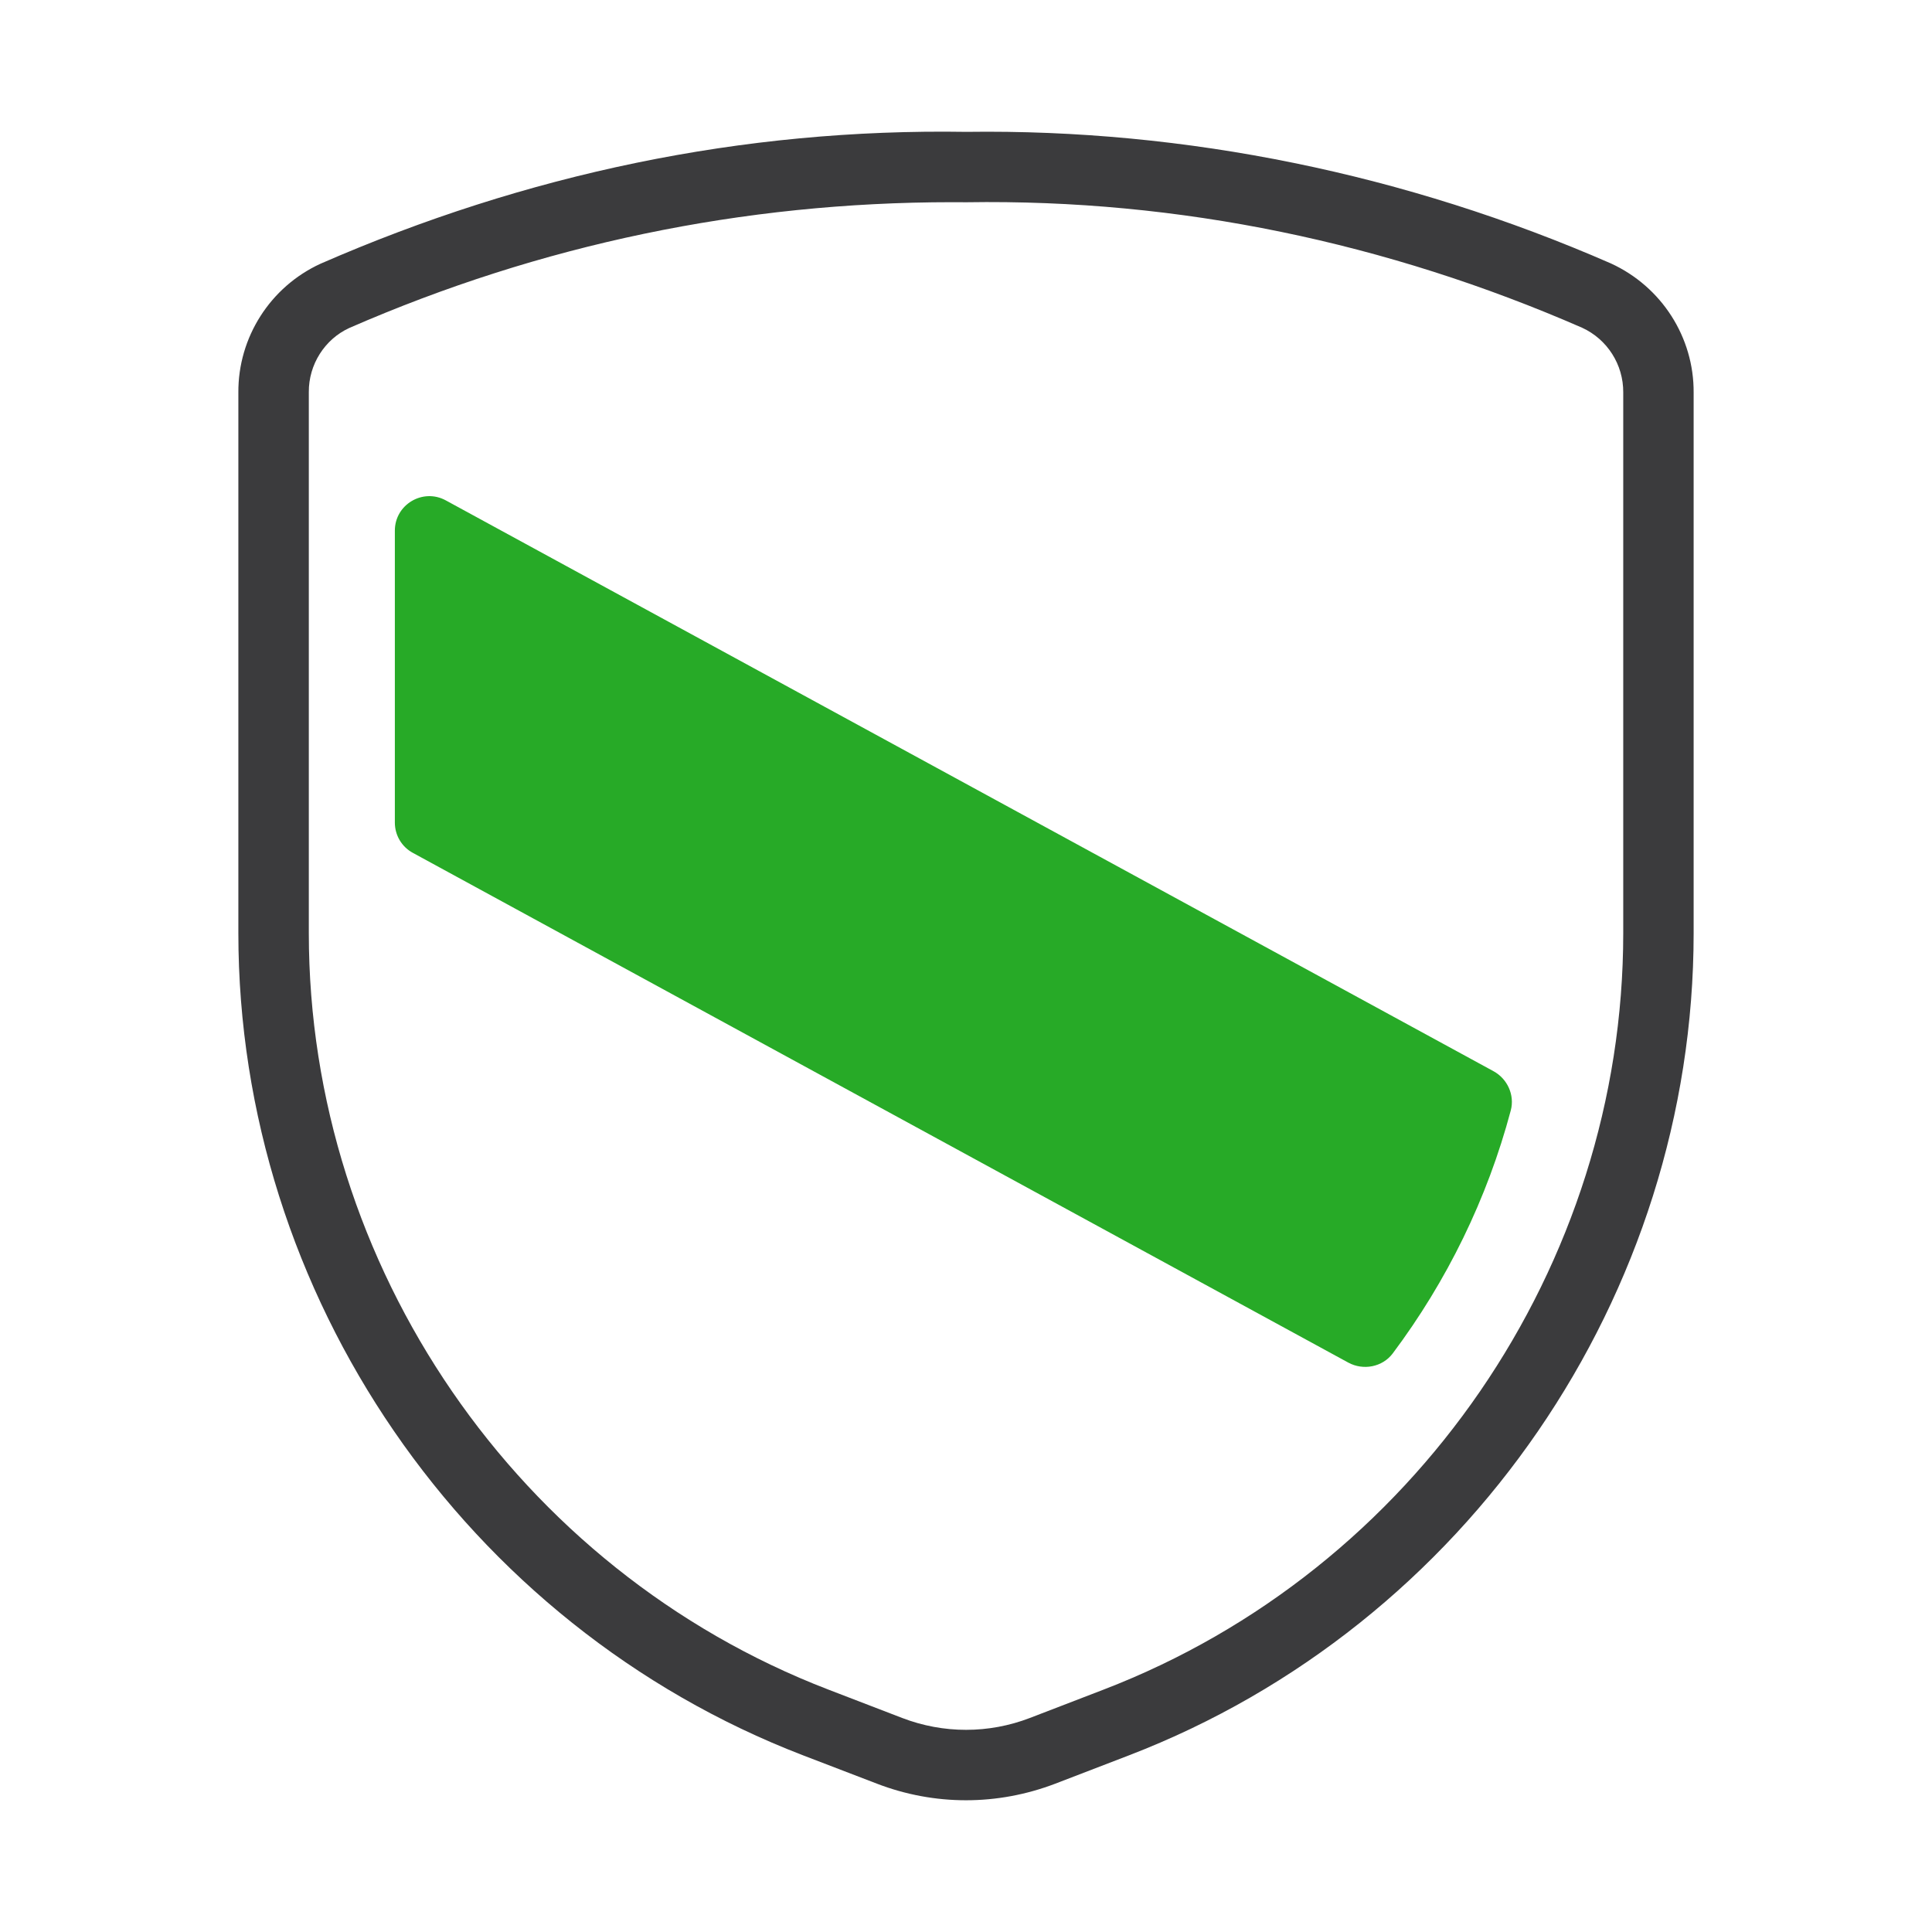
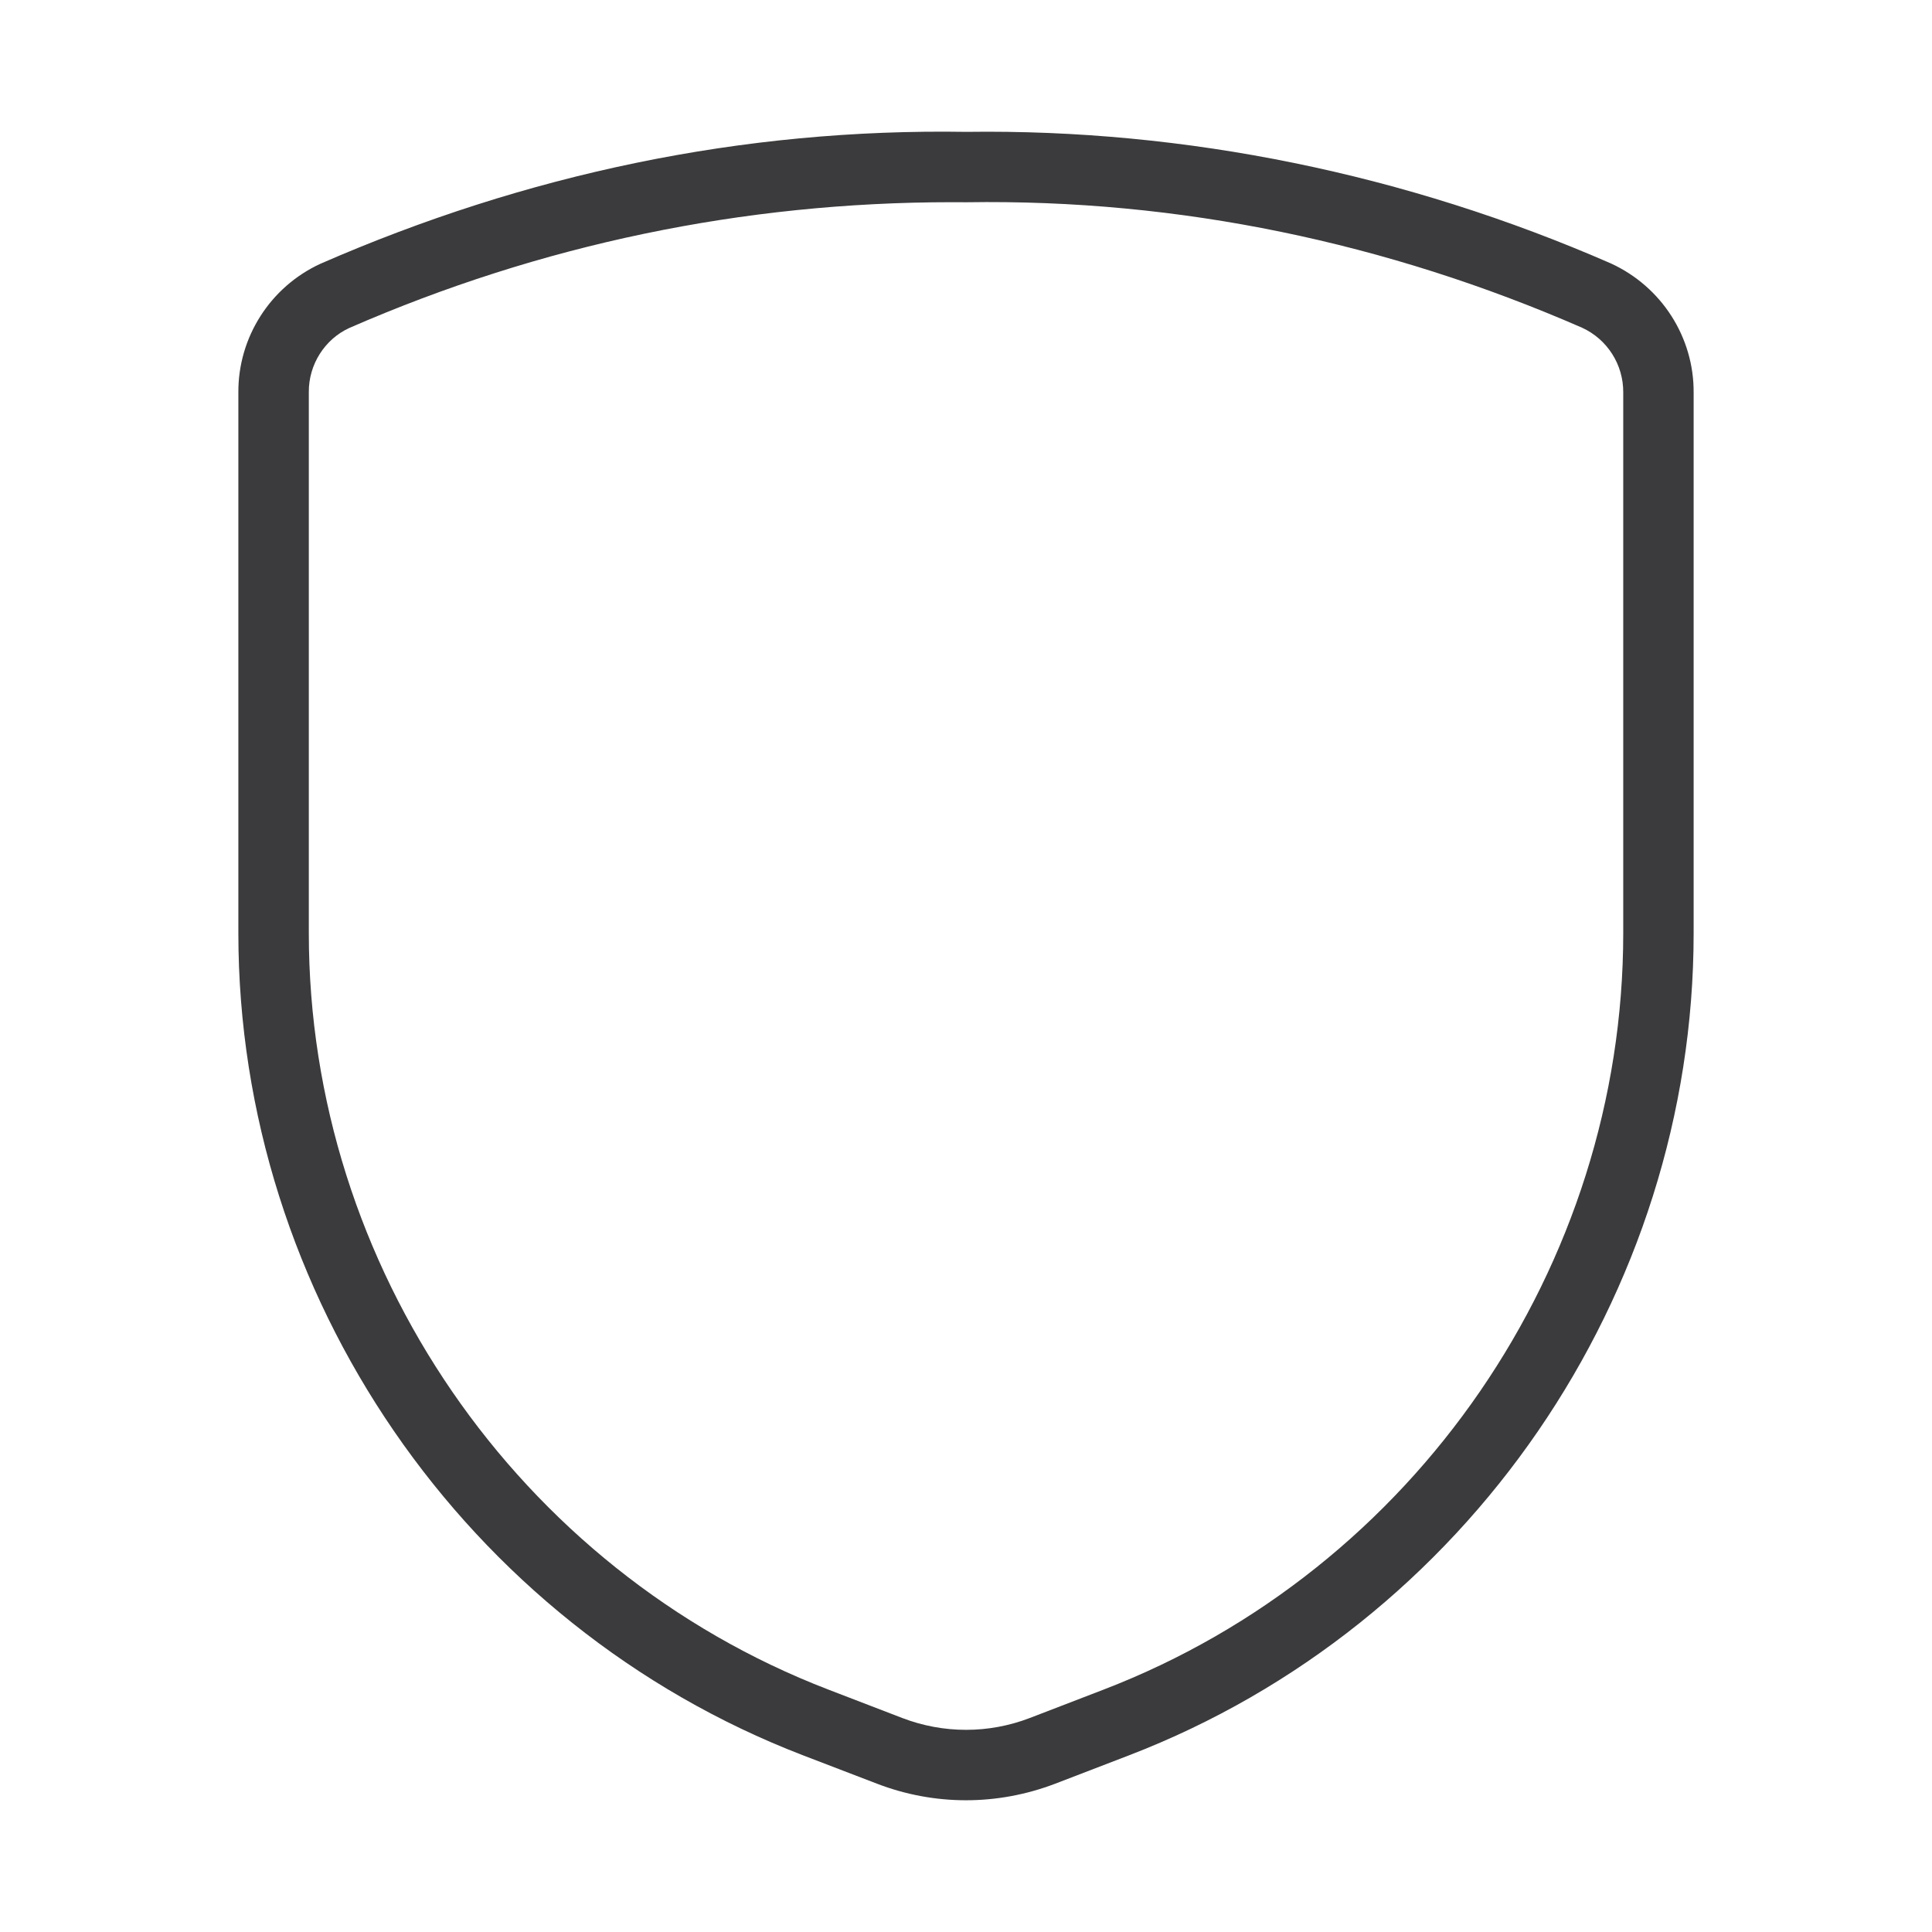
<svg xmlns="http://www.w3.org/2000/svg" width="32" height="32" viewBox="0 0 32 32" fill="none">
  <path d="M16 29.818C15.5 29.818 14.999 29.726 14.524 29.543L13.299 29.073C7.706 26.921 3.948 21.448 3.948 15.456V6.502C3.942 5.587 4.477 4.75 5.309 4.368C8.709 2.883 12.296 2.124 16.006 2.184C19.636 2.134 23.291 2.882 26.681 4.363C27.523 4.749 28.058 5.588 28.052 6.503V15.456C28.052 21.447 24.295 26.921 18.702 29.073L17.477 29.544C17 29.726 16.5 29.818 16 29.818ZM15.77 3.349C12.307 3.349 8.953 4.05 5.786 5.432C5.379 5.618 5.111 6.038 5.115 6.496C5.115 6.497 5.115 6.498 5.115 6.499V15.456C5.115 20.969 8.572 26.004 13.718 27.984L14.943 28.455C15.626 28.717 16.376 28.717 17.058 28.455L18.282 27.984C23.429 26.004 26.886 20.969 26.886 15.456V6.5C26.889 6.038 26.621 5.619 26.204 5.428C22.975 4.019 19.529 3.294 16.006 3.35C15.927 3.349 15.848 3.349 15.77 3.349Z" fill="#3B3B3D" />
-   <path d="M6.54 8.789V13.625C6.54 13.834 6.654 14.027 6.838 14.126L22.332 22.569C22.581 22.704 22.898 22.643 23.068 22.417C23.965 21.219 24.634 19.854 25.023 18.393C25.091 18.139 24.968 17.868 24.736 17.742L7.384 8.288C7.004 8.081 6.54 8.356 6.54 8.789Z" fill="#27AA27" />
</svg>